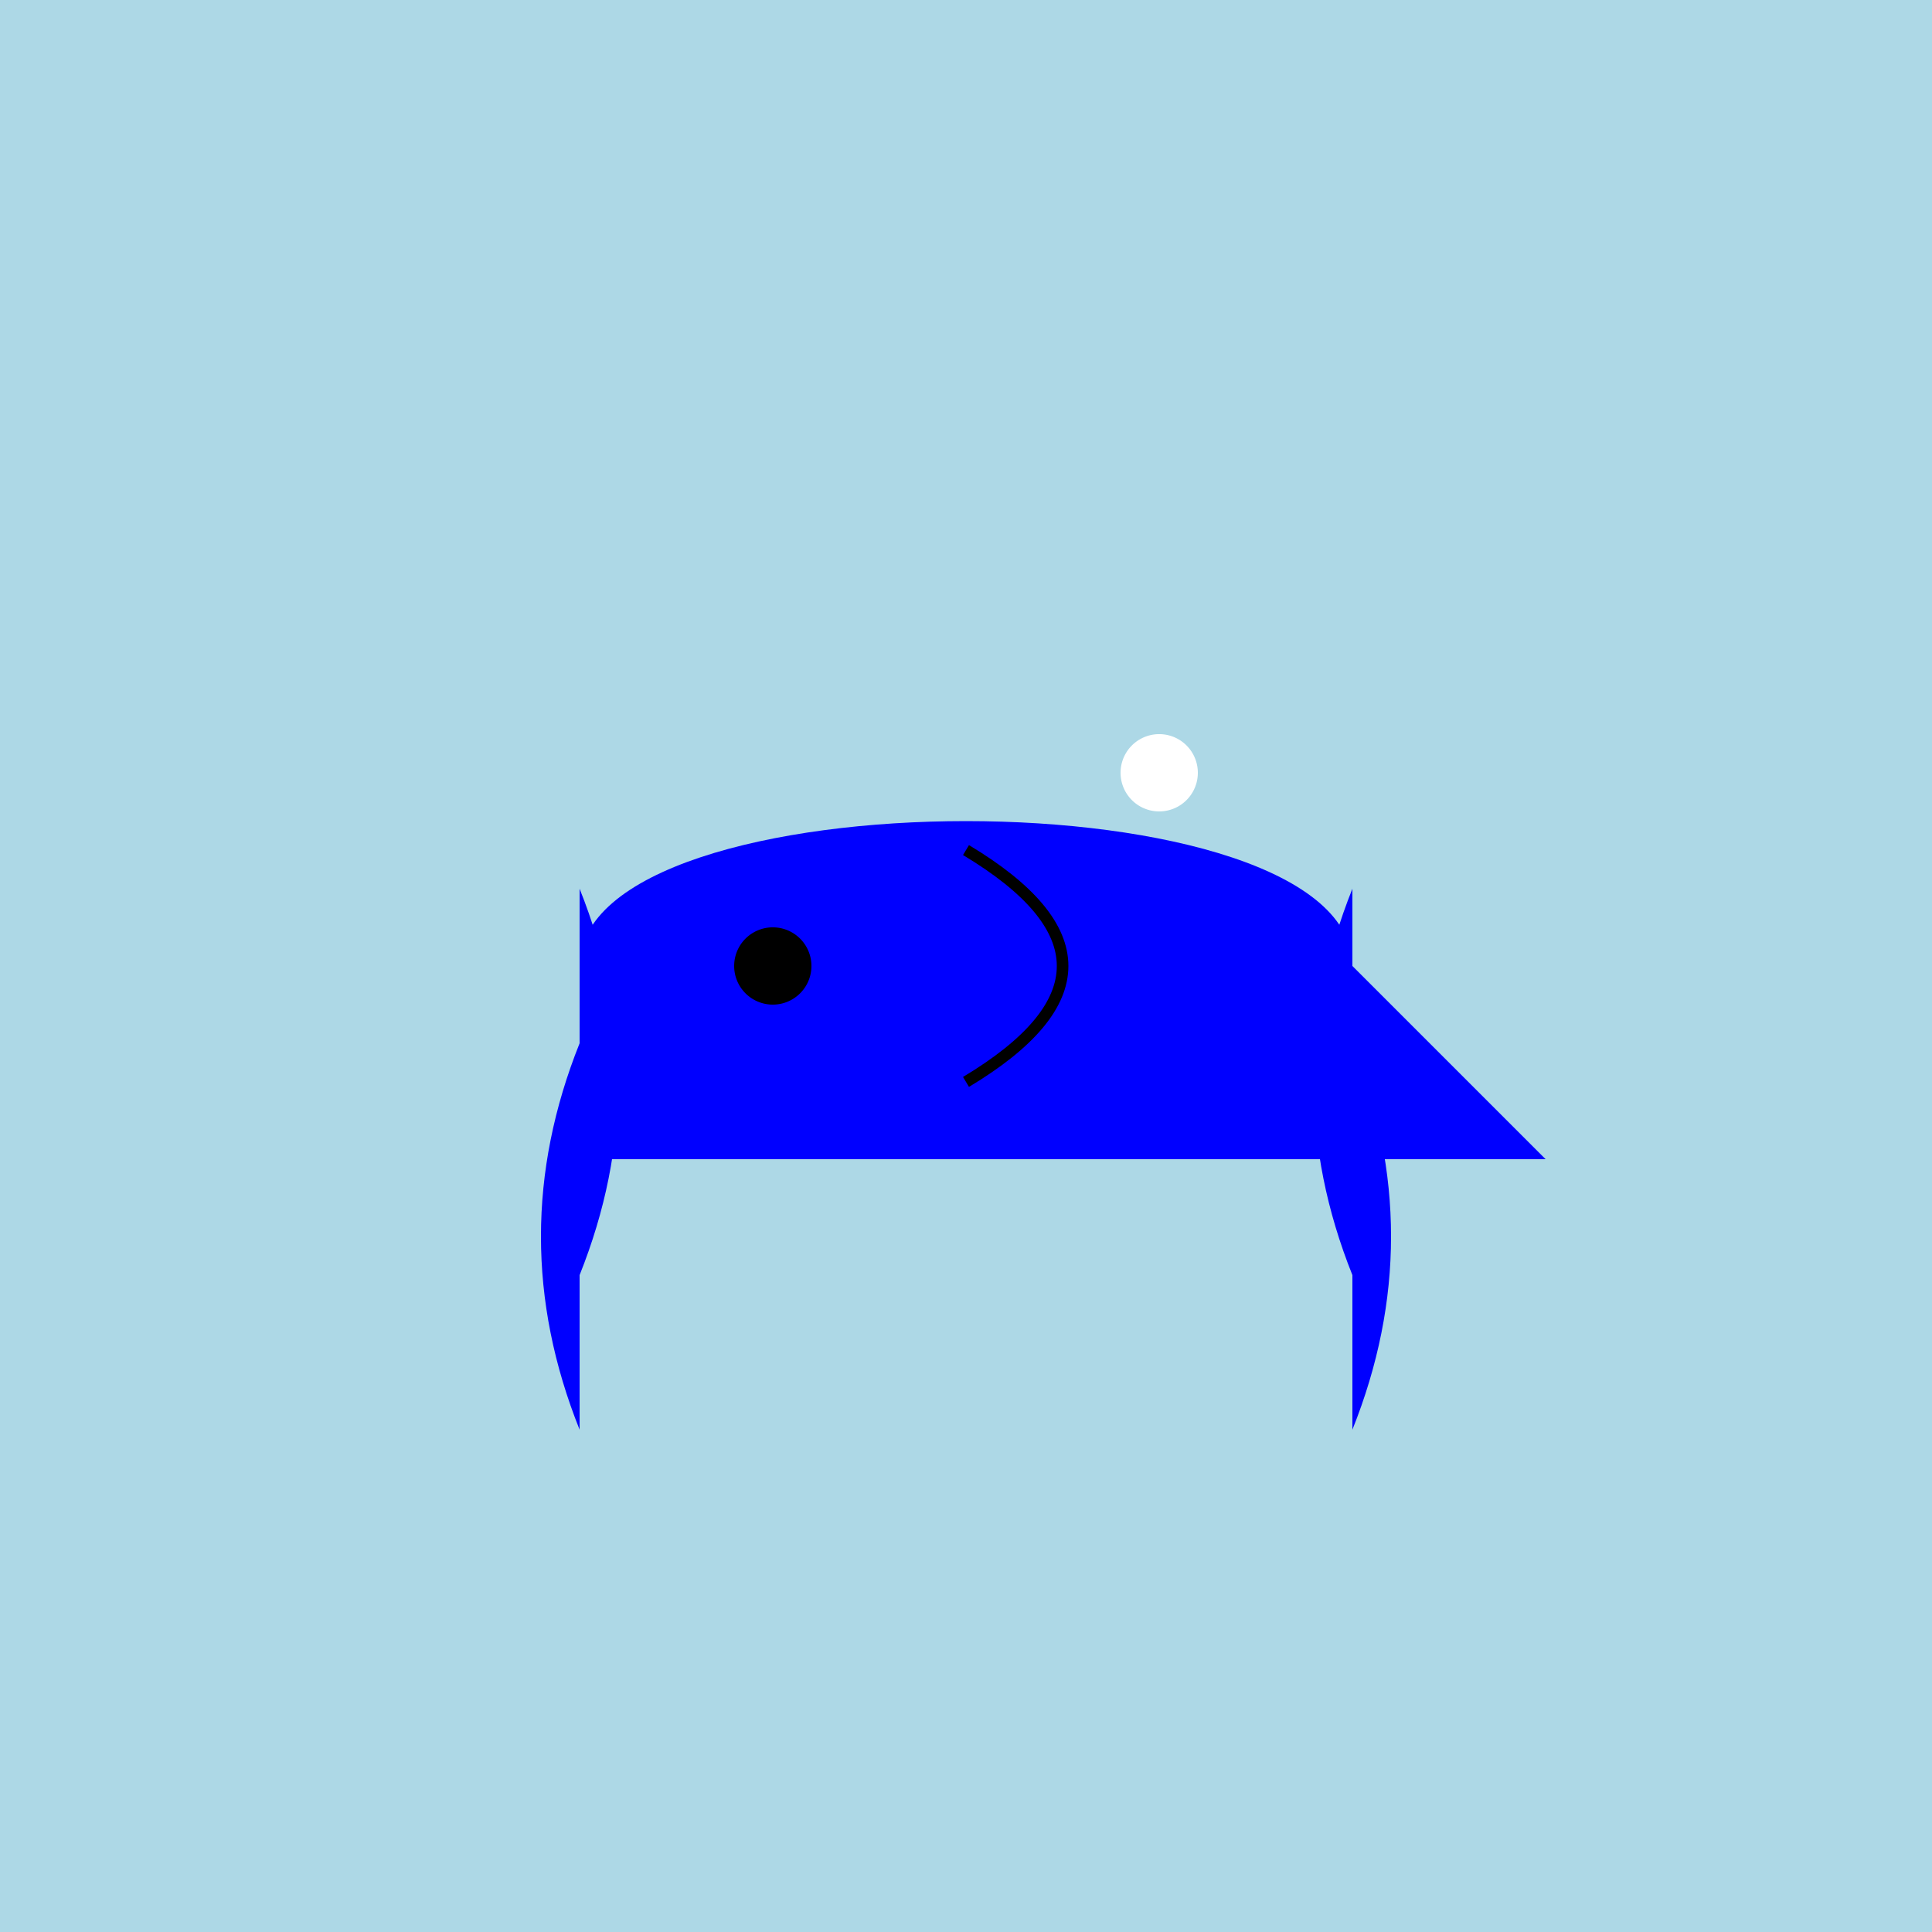
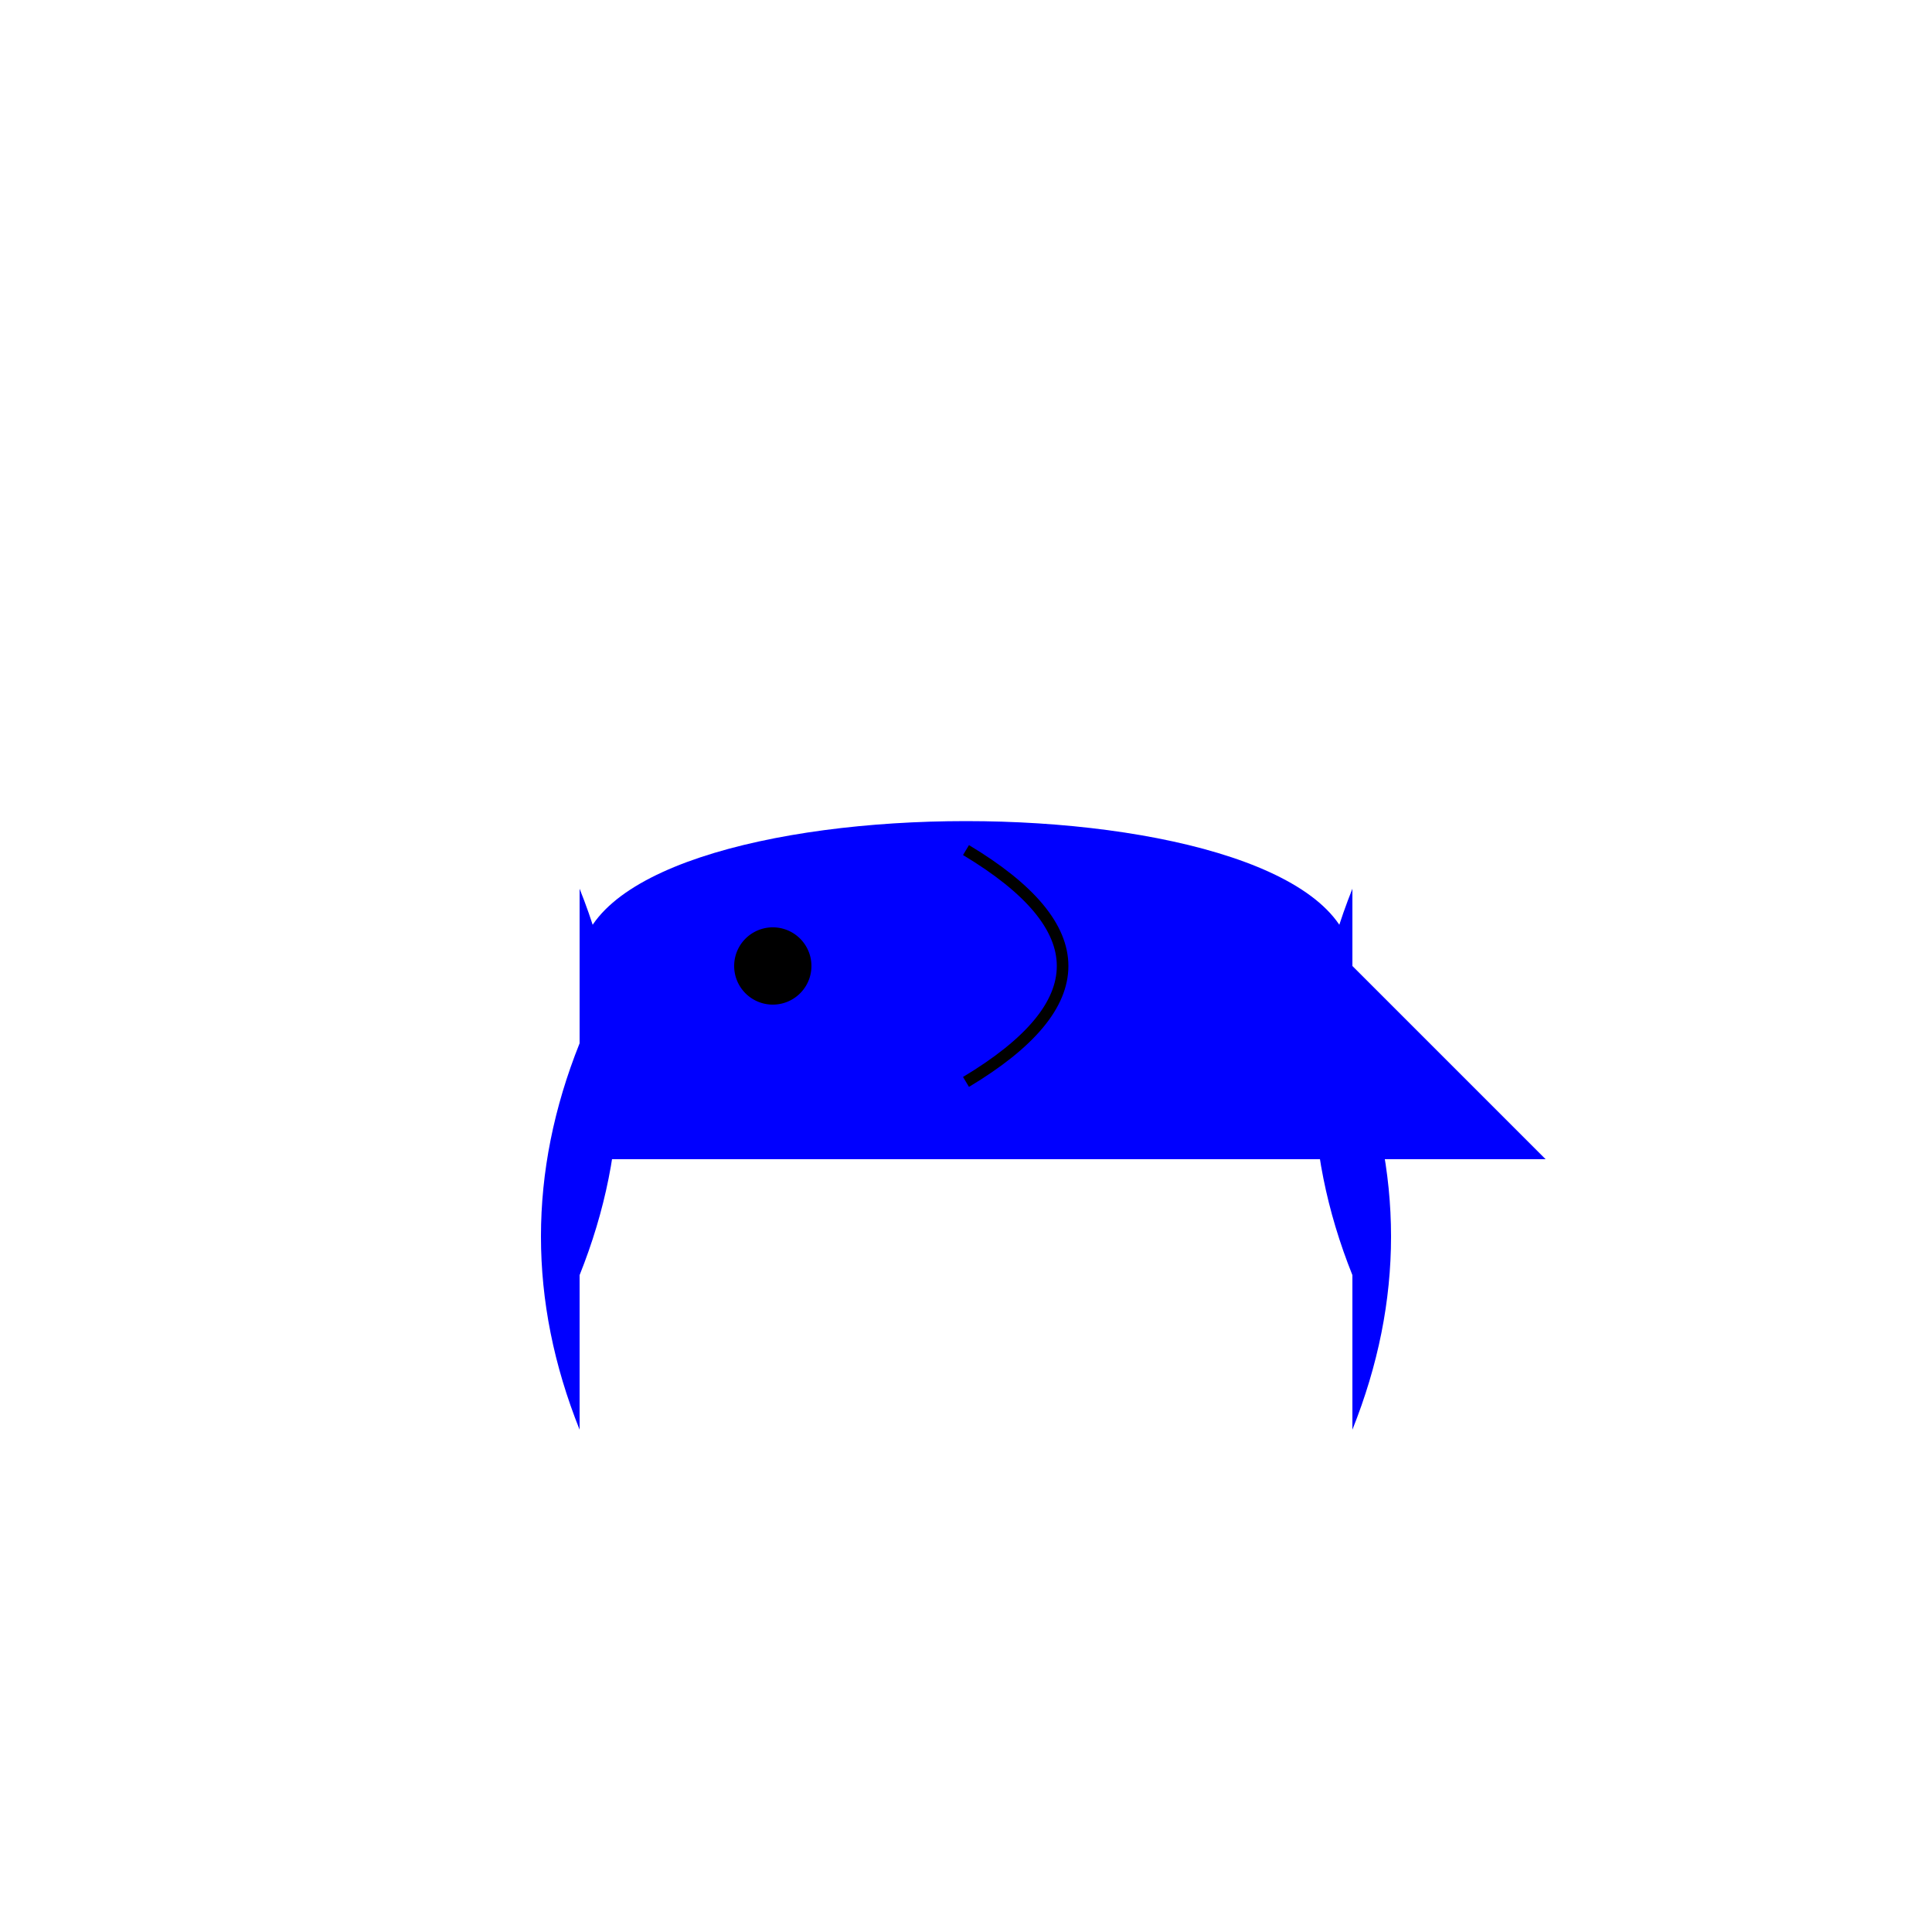
<svg xmlns="http://www.w3.org/2000/svg" width="500" height="500">
  <defs />
  <g>
-     <rect fill="lightblue" stroke="none" x="0" y="0" width="512" height="512" />
    <path fill="blue" stroke="none" paint-order="stroke fill markers" d=" M 150 250 C 150 200 350 200 350 250 L 400 300 L 150 300 Z" />
    <path fill="black" stroke="none" paint-order="stroke fill markers" d=" M 210 250 A 10 10 0 1 1 210 249.99" />
    <path fill="none" stroke="black" paint-order="fill stroke markers" d=" M 250 280 Q 300 250 250 220" stroke-miterlimit="10" stroke-width="3" stroke-dasharray="" />
    <path fill="white" stroke="none" paint-order="stroke fill markers" d=" M 310 200 A 10 10 0 1 1 310 199.99" />
    <path fill="blue" stroke="none" paint-order="stroke fill markers" d=" M 150 270 Q 130 320 150 370 L 150 330 Q 170 280 150 230 Z" />
    <path fill="blue" stroke="none" paint-order="stroke fill markers" d=" M 350 270 Q 370 320 350 370 L 350 330 Q 330 280 350 230 Z" />
  </g>
</svg>